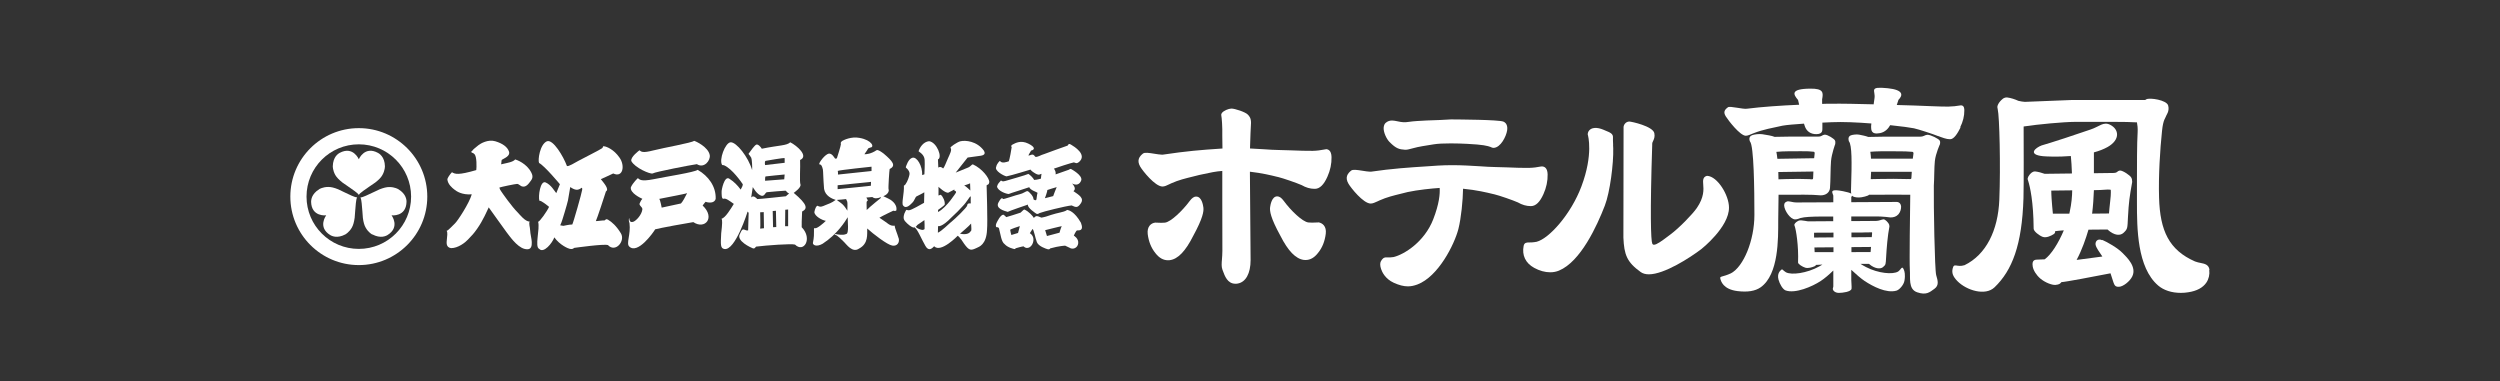
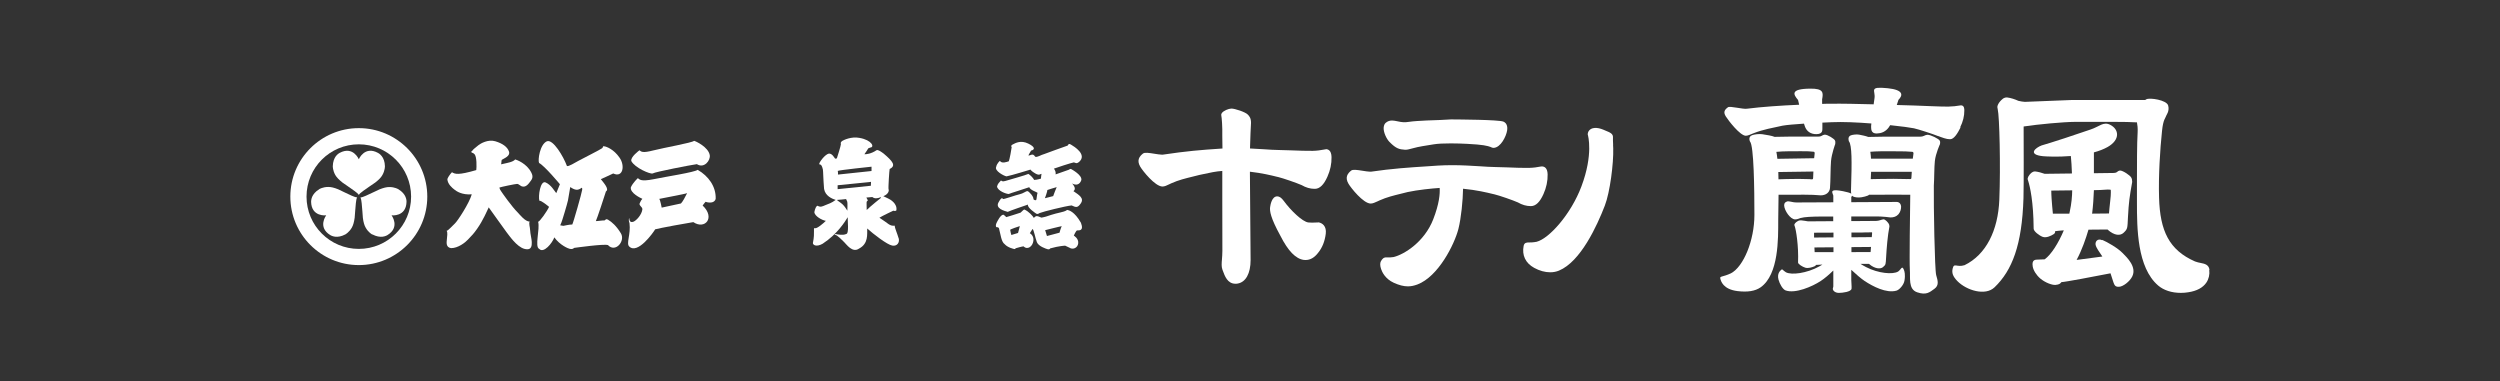
<svg xmlns="http://www.w3.org/2000/svg" id="_レイヤー_2" data-name="レイヤー 2" viewBox="0 0 295 45">
  <rect x="0" y="0" width="295" height="45" fill="#333333" stroke="none" />
  <defs>
    <style>
      .cls-1 {
        fill: none;
      }

      .cls-1, .cls-2 {
        stroke-width: 0px;
      }

      .cls-2 {
        fill: #fff;
      }
    </style>
  </defs>
  <g id="logo">
    <g>
      <g>
        <path class="cls-2" d="M156.41,17.63s-.04,0-.06,0h0c-.49.1-.98.16-1.45.17-.59.01-1.67-.02-2.61-.06-.54-.02-1.05-.04-1.41-.04-.51,0-1.13-.05-1.78-.09-.5-.03-1.04-.06-1.6-.09.01-.58.03-1.18.06-1.81l.06-1.21c0-.55-.18-.78-.38-.98-.28-.3-1.52-.71-1.94-.71-.34.01-.94.26-1.12.53-.1.14-.08.27-.06.33.04.15.14,1.3.11,2.35.01.51.02,1.01.02,1.51-.03,0-.06,0-.09,0-2.57.17-4.04.29-6.96.72,0,0-.04,0-.1,0-.21,0-.56-.06-.89-.11-.63-.1-1.13-.18-1.34-.02-.39.31-.78.77-.32,1.55.28.48,1.74,2.33,2.62,2.34.26,0,.52-.13.83-.28l.21-.1c.87-.39,1.68-.58,2.53-.79.26-.06.53-.13.8-.2l.38-.08c.87-.19,1.56-.34,2.31-.39,0,.12,0,.25,0,.36,0,1.16,0,2.12,0,3.21,0,1.45.01,3.14.01,5.87,0,.38-.03.71-.05.99-.04.48-.07.86.05,1.2l.04.11c.24.66.56,1.57,1.5,1.57.08,0,.17,0,.26-.02.96-.16,1.53-1.2,1.53-2.77l-.08-10.15v-.28c1.41.16,2.52.43,3.16.59l.18.04c.55.13,2.2.7,2.76.95.5.29,1.01.44,1.51.44h.07c.56-.01,1.04-.48,1.46-1.42.34-.75.51-1.55.49-2.33-.02-.81-.42-.93-.68-.93Z" />
-         <path class="cls-2" d="M141.15,23.19c-.25,0-.5.17-.76.52-.86,1.16-2.22,2.46-2.91,2.56-.23.03-.58.03-1.09,0h-.09c-.47.06-.97.45-.87,1.35.11.89.42,1.65.91,2.25.43.56.93.84,1.48.84.07,0,.14,0,.21-.01.96-.12,1.86-1.06,2.76-2.85,1.17-2.14,1.26-2.92,1.21-3.36-.04-.3-.2-1.29-.84-1.29Z" />
        <path class="cls-2" d="M155.54,26.25h-.09c-.47.03-.84.03-1.07,0-.7-.09-2.06-1.4-2.91-2.56-.26-.35-.5-.52-.76-.52-.63,0-.8.99-.84,1.29-.05.44.04,1.22,1.21,3.35.91,1.8,1.81,2.73,2.77,2.86.07,0,.14.01.21.01.55,0,1.04-.28,1.47-.84.5-.61.8-1.37.91-2.26.11-.89-.4-1.28-.89-1.35Z" />
        <path class="cls-2" d="M190.35,17.09c-.02-.32-.03-.69-.02-.88.03-.43-.37-.59-.84-.78-.09-.03-.18-.07-.28-.12-.38-.16-.75-.24-1.06-.21-.61.05-.79.49-.8.71,0,.03,0,.06.01.09.03.09.67,2.31-.75,6.09-1.23,3.28-3.81,6.16-5.29,6.54-.42.08-.69.08-.89.08-.25,0-.56,0-.64.4-.22,1.11.22,2.04,1.25,2.6.62.34,1.27.52,1.89.52.37,0,.72-.07,1.03-.2,2.55-1.06,4.48-5.26,5.41-7.67.61-1.58,1.04-4.98.99-6.75,0-.13-.01-.29-.02-.45Z" />
-         <path class="cls-2" d="M201.47,20.75s-.06,0-.09.01c-.47.14-.43.59-.4.99.05.61.12,1.53-.76,2.8-.49.72-2.12,2.39-3.1,3.11l-.36.27c-.65.49-1.27.95-1.6.95-.07,0-.13-.02-.19-.13-.17-.36-.27-3.6-.01-11.61v-.18c0-.12.05-.21.11-.33.1-.22.23-.49.14-.92-.18-.82-2.71-1.37-2.97-1.37h0c-.2.01-.39.11-.51.27-.12.15-.17.34-.15.51.01.21,0,3.74-.01,6.85-.01,2.99-.02,5.82-.01,6.07.09,2.01.4,2.88,2.04,4.06.25.18.58.27.97.27,1.81,0,4.84-1.95,6.19-2.98.03-.02,3.28-2.6,3.26-4.9,0-1.46-1.36-3.68-2.57-3.74Z" />
        <path class="cls-2" d="M180.67,24.32c.56-.01,1.04-.48,1.46-1.42.34-.75.51-1.56.49-2.33-.02-.8-.42-.93-.68-.93h0s-.04,0-.06,0c-.49.1-.98.16-1.45.17-.59.02-1.67-.02-2.61-.06-.54-.02-1.05-.04-1.41-.04-.51,0-1.13-.05-1.78-.09-.98-.06-2.1-.13-3.27-.13-.6,0-1.15.02-1.69.05l-1.17.08c-2.2.14-4.29.28-6.73.64,0,0-.04,0-.1,0-.21,0-.56-.06-.89-.11-.64-.1-1.14-.18-1.34-.02-.39.31-.78.77-.32,1.55.28.48,1.74,2.33,2.62,2.34.25,0,.52-.13.83-.27l.21-.1c.87-.39,1.68-.58,2.53-.79.26-.06.53-.13.8-.2,1.15-.25,2.9-.43,3.73-.48.01,0,.02,0,.04,0,.05.68-.05,1.87-.76,3.7-1.04,2.67-3.42,4.14-4.67,4.45-.27.05-.53.05-.71.04-.06,0-.11,0-.16,0-.32,0-.48.18-.64.47-.11.2-.1.54.03.91.11.33.47,1.15,1.5,1.62.62.28,1.16.42,1.66.42.37,0,.71-.07,1.12-.22,2.48-.94,4.37-4.73,4.84-6.55.33-1.3.53-3.39.55-4.75,1.58.15,2.83.45,3.52.62l.18.04c.56.13,2.2.7,2.76.95.5.29,1.01.44,1.52.44h.06Z" />
-         <path class="cls-2" d="M165.8,17.67s.06,0,.07,0c.21,0,.45-.07.75-.15l.64-.16s0,0,0,0c.19-.04.74-.15,1.92-.33.5-.08,1.17-.11,2.02-.11,1.38,0,2.72.1,3.09.13,1.25.1,1.66.32,1.66.32.07.04.17.08.3.08h0c.84-.04,1.48-1.36,1.59-2.05.02-.12.02-.23.02-.33-.03-.5-.33-.67-.46-.72-.56-.23-5.24-.25-6.18-.26l-1.32.07c-.11,0-2.8.08-3.58.21-.59.1-.97.04-1.33-.04l-.1-.02c-.21-.04-.42-.09-.63-.09-.29,0-.53.09-.74.27-.11.09-.23.27-.25.59-.02.56.34,1.31.69,1.67.8.81,1.16.87,1.84.92ZM165.87,17.39h0s0,0,0,0h0Z" />
+         <path class="cls-2" d="M165.8,17.67s.06,0,.07,0c.21,0,.45-.07.75-.15l.64-.16s0,0,0,0c.19-.04.74-.15,1.92-.33.5-.08,1.17-.11,2.02-.11,1.38,0,2.72.1,3.09.13,1.25.1,1.66.32,1.66.32.07.04.17.08.3.08h0c.84-.04,1.48-1.36,1.59-2.05.02-.12.02-.23.02-.33-.03-.5-.33-.67-.46-.72-.56-.23-5.24-.25-6.18-.26l-1.32.07c-.11,0-2.8.08-3.58.21-.59.1-.97.04-1.33-.04l-.1-.02c-.21-.04-.42-.09-.63-.09-.29,0-.53.09-.74.27-.11.09-.23.27-.25.59-.02.56.34,1.31.69,1.67.8.81,1.16.87,1.84.92M165.87,17.39h0s0,0,0,0h0Z" />
        <path class="cls-2" d="M248.05,28.34c-.57-.25-.83.2-.77.54.06.35.44.85.8,1.39l-3.04.4c.63-1.17,1.09-2.51,1.4-3.57.87-.01,1.68-.02,2.24-.02.84.76,1.52.74,1.89.4.51-.48.46-.52.53-1.85.09-1.73.19-2.46.5-4.16-.02-.28-.02-.34-.12-.53-.12-.23-.96-.82-1.32-.82-.42.08-.24.28-.79.29l-2.29.03c0-.87-.01-1.76,0-2.46.6-.16,1.15-.37,1.63-.64,1.5-.86,1.34-2.08.3-2.61-.82-.42-1.27.21-2.35.56-5.12,1.75-5.53,1.78-5.75,1.87-.74.28-1.69,1.08.16,1.27.34.03,1.71.11,3.29-.02.06.53.1,1.32.13,2.06l-3.22.04c-.32-.12-.77-.24-1.1-.28-.16-.02-.33.06-.41.12-.41.33-.55.69-.48.85.01.03.03.11.04.13.22.68.63,2.48.65,5.65,0,.32.66.82,1.07.97.41.15.97-.11,1.31-.33.15-.1.17-.23.15-.34.26-.04.62-.07,1.03-.1-.63,1.5-1.49,2.87-2.26,3.42-.32.02-.64.02-.76.03-.29.01-.79-.04-.65.81.07.45.42,1.02.9,1.43.57.48,1.38.78,1.78.75.49-.05.55-.15.71-.33.37,0,3.8-.65,5.79-1.04.45,1.3.38,1.61.99,1.59.48,0,1.3-.64,1.58-1.23.54-1.12-.62-2.22-1.12-2.73-.63-.65-1.84-1.32-2.42-1.57ZM249,22.38c.11,0,.06.07.08.31.03.32-.18,1.85-.22,2.5-.49.01-1.21.02-1.99.02.11-.88.18-1.91.21-2.77,1.21-.01,1.54-.11,1.93-.06ZM242.24,25.22c-.06-.65-.12-1.23-.15-1.74-.02-.33-.04-.69-.04-.99.51,0,1.5-.02,2.47-.03-.01.67-.07,1.53-.3,2.57-.01.06-.03.12-.04.18-.86,0-1.57,0-1.94,0Z" />
        <path class="cls-2" d="M260.72,31.84c-.08-.62-.58-.72-1.03-.81-.21-.04-.44-.09-.68-.18-3.05-1.34-4.13-3.6-4.24-7.52-.08-2.63.12-5.7.35-7.89.14-1.38.41-1.49.52-1.84,0-.03.39-.52.2-1.16-.19-.64-2.14-.93-2.56-.73-.05.03-.1.06-.15.09h-8.64s-5.55.22-5.55.22c-.13,0-.55-.06-.77-.12-.36-.17-.89-.35-1.33-.4-.19-.02-.4.07-.5.15-.51.41-.7.86-.64,1.07.01.04.03.14.03.16.21.85.35,6.75.19,10.7-.15,3.62-1.56,6.47-4.1,7.71-.94.3-1.24-.34-1.41.42-.11.49.02.9.56,1.46,1.07,1.09,3.29,1.79,4.39.73,2.07-1.99,3.24-4.98,3.41-10.51.05-1.84.02-6.69.02-7.86,0-.2,0-.41,0-.61.01,0,.02,0,.04,0h0c1.66-.25,4.6-.53,6.07-.54.51,0,3.96,0,4.45,0,1.18,0,2.17.02,2.81.06.06.3.11.67.08,1.2-.08,1.26-.08,3.98-.08,5.97,0,.73,0,1.37,0,1.82v.44c0,3.06.02,7.69,2.5,9.82.65.56,1.6.87,2.68.87.29,0,.58-.02.87-.07,1.01-.15,1.73-.54,2.14-1.14.29-.43.41-.96.34-1.5Z" />
        <path class="cls-2" d="M209.86,22.98c.18,0,.4,0,.69,0,1.66,0,3.16-.04,4.3.07.56,0,1.03-.29,1.09-.86.07-.82.05-2.33.12-3.18.08-.9.5-2.02.5-2.02.01-.22.03-.27-.04-.43-.09-.18-.84-.67-1.19-.67-.42.06-.27.22-.82.23h-3.34s-1.77.03-1.77.03c-.32-.14-.95-.23-1.44-.31-.37-.06-.92.01-1.2.11-.54.19-.26.75-.26.75.46.47.52,5.65.52,8.66,0,3-1.28,6.11-2.77,6.89-.96.45-1.32.32-1.26.59.07.34.34,1.3,2.04,1.51,1.17.14,2.07.01,2.73-.45,2.14-1.52,2.07-5.76,2.07-7.89,0-.47.03-1.68.04-3.05ZM213.56,21.14c-.99-.03-1.66-.04-2.73-.01-.41.01-.72.02-.97.03,0-.29-.01-.58-.02-.86l4.14-.06c-.02.32-.03.6-.03.72,0,.26-.08.2-.38.19ZM212.21,17.84c1.21,0,1.36.02,1.74.06.11,0,.19.02.18.21-.01.2-.04.33-.06.56l-4.34.07c-.03-.31-.07-.59-.12-.82.45-.04.88-.07,1.45-.07.38,0,.77,0,1.15,0Z" />
        <path class="cls-2" d="M231.3,15.02c.33-.65.5-1.34.49-1.99,0-.17,0-.6-.4-.6,0,0,0,0,0,0-.51.09-1.01.14-1.5.15-.93.01-3.03-.1-4.03-.13-.44-.01-1.17-.03-2.04-.06.11-.35.2-.61.2-.61.53-.53.63-1.17-1.27-1.37-2.31-.23-1.41.27-1.56,1.19,0,0-.04.3-.1.71-1.84-.05-3.78-.09-5.07-.07-.31,0-.65,0-1.01.02,0-.32,0-.54,0-.54.15-.79.17-1.28-1.4-1.26-2.42.02-1.98.7-1.44,1.34,0,0,.05.23.13.56-2.13.09-4.44.25-6.17.47-.42.08-2-.34-2.22-.18-.42.3-.58.58-.27,1.08.3.48,1.67,2.27,2.36,2.29.25,0,.57-.16.95-.31,1.16-.45,2.18-.61,3.39-.88.49-.09,1.49-.17,2.53-.24.03.12.07.23.1.31.19.56.66.95,1.39.93.78-.02.67-.52.68-.81,0-.07,0-.27,0-.55.49-.02.88-.04,1.11-.05,1.29-.06,3.02.02,4.67.15-.02.21-.04.37-.03.42.02.27-.05.93,1.04.72.63-.12,1-.56,1.21-.94,1.36.14,2.44.29,2.81.37.58.13,2.23.67,2.82.91.55.18.96.38,1.44.38.45,0,.86-.64,1.24-1.4Z" />
        <path class="cls-2" d="M227.47,15.9c-.52.06-.33.22-1,.23h-4.35s-1.67.03-1.67.03c-.27-.11-.71-.2-1.07-.27-.3-.06-.75,0-.98.08-.44.17-.23.7-.23.7.37.45.35,2.51.26,5.34,0,.32-.04.61.02.84-.17-.1-.48-.19-.98-.29-.67-.13-1.03-.15-1.2-.04-.13.09-.04.27,0,.4.03.08.07.12.06.2,0,0,0,.29,0,.75l-4.31.02c-.61,0-.94-.22-1.19-.1-.27.12-.28.22-.3.47.04.59.71,1.61,1.29,1.63h0c.09,0,.23,0,.63-.16.5-.14,1.35-.17,2.47-.18.18,0,.71,0,1.4,0,0,.18,0,.36,0,.55l-2.97.02c-.26-.05-.58-.09-.83-.12-.13-.01-.28.03-.35.07-.35.19-.48.42-.43.52,0,.02.02.07.03.08.16.42.48,2.34.4,4.3,0,.2.53.52.86.62.34.1.82-.05,1.11-.18.09-.04.13-.09.14-.15.22-.02.48-.03.77-.04-.12.07-.24.15-.38.22-1.47.81-3.27,1.04-3.93.69-.39-.24-.4-.41-.52-.32-.15.12-.55.45-.36,1.18.13.49.49,1.15.84,1.28,1.13.41,3.14-.45,4.14-1.11.45-.29,1.01-.77,1.49-1.24,0,1.12,0,1.89,0,1.89l-.06.26c0,.22.25.47.67.49.02,0,.05,0,.07,0,.39,0,1.42-.12,1.47-.49.03-.24-.03-.75-.03-1.02,0-.1,0-.6,0-1.21.52.49,1.17,1.05,1.58,1.32.97.64,2.56,1.47,3.74,1.14.34-.09.86-.66.95-1.16.13-.72.01-1.14-.07-1.32-.22-.53-.3-.04-.67.22-.62.38-2.35.22-3.78-.52-.25-.13-.47-.26-.66-.38.38,0,.73,0,1,0,.7.61,1.36.62,1.64.39.36-.3.33-.33.38-1.16.06-1.09.18-2.57.39-3.64-.02-.17-.01-.22-.08-.33-.09-.14-.38-.52-.63-.52-.3.05-.48.18-.87.19l-2.92.02c0-.18,0-.37,0-.55,1.23,0,2.37,0,2.62,0,1.23-.02,1.86.12,2.01.12.39,0,.7-.11.94-.38.21-.26.31-.56.31-.9-.03-.35-.23-.55-.53-.55l-5.35.03c0-.38,0-.63,0-.63.05-.04.09-.09.1-.13.07.07.16.12.29.15.57.14,1.16-.02,1.54-.16.08-.03.13-.07.17-.11.17,0,.4,0,.77,0,1.38,0,2.83-.02,4.09,0-.03,1.92-.11,7.97-.05,8.8.08.98-.22,2.34.86,2.71,1.08.37,1.48,0,2.04-.41.57-.41.4-.96.21-1.61-.18-.62-.31-8.26-.28-10.55.06-.85.04-2.15.12-2.9.09-.9.61-2.02.61-2.02.02-.22.04-.27-.05-.43-.11-.18-1.03-.67-1.46-.67ZM220.73,29.74c-.54,0-1.36.01-2.26.01,0-.22,0-.37,0-.41,0-.02,0-.08,0-.18l2.31-.02c-.02.22-.03.43-.05.6ZM216.35,29.75c-.9,0-1.71,0-2.22,0,0-.19-.02-.37-.03-.55l2.25-.02c0,.19,0,.39,0,.58ZM214.06,28.03c0-.17,0-.38,0-.57.59,0,1.43,0,2.29-.01,0,.19,0,.37,0,.56l-2.29.02ZM219.8,27.43c.87,0,.78-.02,1.05-.02.08,0,.06.08.05.23,0,.05-.01.17-.03.34l-2.4.02c0-.18,0-.36,0-.56.72,0,1.25,0,1.32,0ZM223.33,17.85c1.49,0,1.77.02,2.24.06.13,0,.23.02.22.21-.02.22-.05.34-.08.6h-4.93c-.02-.29-.04-.56-.08-.81.33-.03.68-.05,1.29-.06.47,0,.88,0,1.34,0ZM225.08,21.13c-1.22-.03-2.07-.04-3.38-.01-.42,0-.72.02-.95.02.01-.28.03-.57.04-.87h4.8c-.02.3-.03.55-.04.66,0,.26-.1.2-.47.19Z" />
      </g>
      <g>
        <g>
          <path class="cls-2" d="M42.34,15.12c-4.46,0-8.08,3.62-8.08,8.08s3.62,8.08,8.08,8.08,8.08-3.62,8.08-8.08-3.62-8.08-8.08-8.08ZM42.34,29.37c-3.41,0-6.17-2.76-6.17-6.17s2.76-6.17,6.17-6.17,6.17,2.76,6.17,6.17-2.76,6.17-6.17,6.17Z" />
          <path class="cls-2" d="M45.42,19.61c-.01-.53-.17-.93-.37-1.18-.2-.27-.45-.39-.45-.39-1.58-.86-2.26.75-2.26.75,0,0-.68-1.6-2.26-.75,0,0-.24.12-.45.39-.19.26-.35.65-.36,1.18,0,0-.02.48.3,1.05.18.3.43.55.84.88,0,0,.29.2.65.45.5.36,1.14.76,1.28,1.01h0c.15-.26.78-.65,1.28-1.01.36-.25.66-.45.66-.45.42-.33.67-.58.84-.88.32-.56.3-1.05.3-1.05Z" />
          <path class="cls-2" d="M37.67,22.33c-.46.27-.71.61-.84.9-.13.32-.12.59-.12.59.05,1.8,1.77,1.59,1.78,1.59,0,0-1.05,1.39.48,2.33,0,0,.23.15.57.19.32.04.74-.02,1.21-.27,0,0,.43-.23.76-.79.17-.3.26-.64.34-1.17,0,0,.02-.35.06-.79.06-.62.08-1.36.23-1.62h0c-.3,0-.96-.35-1.52-.61-.4-.18-.71-.34-.71-.34-.49-.2-.84-.28-1.18-.28-.65,0-1.06.26-1.06.26Z" />
          <path class="cls-2" d="M43.94,27.66c.47.25.89.31,1.21.27.34-.04.57-.19.57-.19,1.53-.94.49-2.33.48-2.33,0,0,1.72.21,1.77-1.59,0,0,.02-.27-.12-.59-.12-.29-.39-.63-.84-.9,0,0-.41-.26-1.06-.26-.35,0-.69.09-1.18.28,0,0-.31.16-.72.34-.56.25-1.22.61-1.52.61h0c.15.26.17,1,.23,1.62.04.44.06.8.06.8.07.52.17.87.34,1.16.32.56.76.79.76.79Z" />
        </g>
        <g>
          <path class="cls-2" d="M53.33,20.32c.37.23.74.37,2.87-.25.04-.25.09-1.67-.24-1.9-.26-.26-.28-.03-.34-.26-.02-.08.08-.06.13-.15.04-.1.47-.44.71-.63.24-.19,1.13-.72,1.99-.46.86.26,1.43.67,1.61,1.21.19.54-.58.8-.83.97-.08.05-.04.34-.1.54.17-.03.27-.06.45-.1.18-.05.99-.17,1.21-.48.16.04,1.34.46,1.89,1.52.35.64.02.9-.2,1.21-.35.48-.64.51-.83.47-.24-.04-.42-.31-.63-.31-.19,0-1.88.35-2.09.43.06.24.11.29.22.46.11.17,1.23,1.78,1.95,2.49.18.18.91,1.12,1.4,1.05-.12.29.04.61.06,1.06.01.38.19,1.07.19,1.37-.01.29.08,1.04-.85.81-.93-.23-1.87-1.66-2.11-1.95-.23-.29-1.88-2.63-2.12-2.95-.19.39-.65,1.51-1.37,2.53-.44.62-.55.71-1.08,1.27-.31.34-1.17,1.02-2,1.01-.62-.1-.52-.67-.49-1.01.02-.33.13-.86-.03-1.03.2-.03.68-.6.99-.88.3-.27,1.68-2.37,1.98-3.43-1.16.09-1.8-.36-2.05-.56-.25-.19-.81-.65-.83-1.24.18-.46.57-.84.57-.84Z" />
          <path class="cls-2" d="M71.8,25.95c-.37-.2-.32.03-.47.06-.15-.02-.83.09-1.02.08.12-.22,1.07-3.09,1.19-3.5.44-.26-.28-1.03-.6-1.45.23-.09,1.35-.62,1.46-.67,1.17.55,1.42-.95.73-1.89-.65-.94-1.52-1.3-1.83-1.32-.17-.05-.04.09-.21.23-.16.14-2.34,1.24-2.78,1.48-.44.24-1.19.71-1.37.62-.42-1.14-1.64-3.19-2.36-2.92-.84.36-1.09,2.23-.93,2.56.65.33,2.46,2.51,2.46,2.51,0,0-.32.8-.43,1.05-.23-.27-.6-.97-1.25-1.26-.64-.29-.9,1.65-.74,2.17.19-.1,1.14.71,1.14.71-.24.53-1.12,1.77-1.29,1.76.24.86-.44,2.96.13,3.2.52.57,1.55-.69,1.78-1.36.66.92,1.65,1.33,1.84,1.36.33.05.37-.03.51-.12.18-.02,3.48-.49,3.98-.33.88.94,2.07-.47,1.53-1.38-.54-.89-1.1-1.37-1.49-1.59ZM68.69,22.43c-.03.3-1.03,3.83-1.16,4.06-.36,0-.92.14-1.05.16-.15-.02-.31-.05-.37-.06,0,0,.07-.22.13-.32.06-.1.7-2.22.78-2.62.06-.3.27-1.58.27-1.58.54.37.9.45,1.35.08,0,0,.11.06.05.28Z" />
          <g>
            <path class="cls-2" d="M75.45,17.73c.24.19.39.34,1.64.02,1.25-.32,4.57-.9,4.81-1.13.19.03,1.68.73,1.85,1.68.11.63-.66,1.62-1.52,1.07-.66.09-4.93.91-5.22,1.1-.29.1-2.09-.66-2.51-1.46-.15-.47.95-1.27.95-1.27Z" />
            <path class="cls-2" d="M82.33,20.04c-.43.3-3.5.76-5.17,1.1-1.68.34-1.71-.02-1.89-.12,0,0-.57.51-.83,1.08-.12.69,1.2,1.29,1.36,1.36-.1.1-.2.25-.32.53-.11.27.34.42.32.71-.07.63-.7,1.32-1.05,1.46-.41.15-.49-.15-.5-.44-.07.14-.07.34.03.61.17,1.34-.42,2.39-.03,2.76,1,.97,2.86-1.68,3.06-2.03.37-.12,4.15-.81,4.5-.85,1.37.92,2.63-.51,1.1-1.96.07-.12.35-.44.35-.44.3.12,1.07.22,1.19-.36.05-1.45-.87-2.69-2.11-3.4ZM80.35,24.01c-.36.08-2.27.49-2.27.49,0,0-.17-.92-.29-1.03.27-.07,3.1-.58,3.29-.68-.21.44-.56,1.07-.73,1.22Z" />
          </g>
-           <path class="cls-2" d="M94.6,26.82c-.02-.2.01-.98.05-1.86.66-.34.66-.81-.99-2.2.12-.09.88-.63.8-.98-.14-.3,0-2.12-.05-2.9,1.05-.46-.36-1.69-1.16-2.09-.43.41-1.27.33-3.36.76-.1-.2-.46-.59-.66-.48-.2.1-.61.66-.91,1.09.07.08.26.31.33.46.08.16.13,1.14.1,1.45-.43-1.52-1.86-3.33-2.54-3.28-.63.04-1.41,2.09-.99,2.69,0,0,.13-.01.21.02.97.41,2.07,2.02,2.22,2.24,0,.18-.1.37-.25.63-.4-.54-.78-.92-1.35-1.29-.58-.37-.92,1.36-.9,1.54.01.19-.04.92.24.83.27-.08.64.21,1.2.61-.32.53-1.02,1.68-1.44,1.74.09.21.09.56-.05,1.75-.07,1.34-.09,1.74.36,1.83,1.31.26,2.76-4.42,2.76-4.42l.12.15c0,.2-.06,1.83-.06,2.07-.14.05-.34-.03-.44-.08-.18-.07-.3-.04-.52.49-.51.83,1.32,1.64,1.51,1.71.22.08.25-.07.39-.2,1.23-.15,4.16-.37,4.59-.24,1.03,1.02,2.1-.68.81-2.03ZM90.34,18.98c.2-.03,2.12-.38,2.25-.32v.55c-.15.02-2.31.27-2.31.27,0,0-.09-.42.06-.5ZM92.59,20.58c0,.08-.05.58-.05.58l-2.26.17s-.01-.47.05-.51c.14-.01,2.16-.24,2.26-.23ZM89.7,26.97c.05-.13,0-1.92,0-1.92l.42-.02.03,1.9-.45.05ZM91.22,26.82l-.04-1.92.38-.03.04,1.92-.38.02ZM92.99,26.69h-.35l.02-1.94.34-.03v1.97ZM92.73,23.16s-3.2.35-3.37.33c-.15-.15-.46-.49-.72-.19l.19-1.23s.5.94,1.07,1.04c.35.01.38-.37.59-.43.25-.04,2.12-.18,2.2-.18s.2.28.43.33c-.21.15-.38.33-.38.33Z" />
          <path class="cls-2" d="M106.03,28.09c-.15-.52-.46-1.22-.46-1.46-.62.06-.71-.25-1.8-.94.33-.21,1.64-.83,1.64-.83,0,0,.24.09.36-.03.15-.81-.74-1.31-.97-1.41-.23-.1-.38-.18-.57-.27.61-.23.7-.66.62-.82-.05-.09.09-2.3.13-2.39.79-.39.37-.9-.71-1.82-.23-.16-.66-.51-.85-.39-.64.44-1.24.48-1.42.47.09-.09.46-.7.46-.7,0,0,.15-.06.24-.09.52-.04.2-.88-1.28-1.14-.97-.19-1.87.26-2.02.35-.15.1-.25.25-.17.37.01.17-.48,1.69-.48,1.69,0,0-.18.08-.22.02-.1-.12-.33-.59-.72-.58-.47.1-1.14,1.02-1.14,1.22.01.18.24-.18.43.66.04.23.04,1.1.14,2.29.14.84.96,1.17,1.37,1.3-.54.4-.81.44-1.2.61-.41.17-.57.28-.94.08-.13-.01-.3.31-.38.76.05.47.89.94,1.36,1.02-.35.34-1.03.92-1.28.87-.27-.13.03.42-.25,1.75,0,.23.41.5,1.15.08,1.74-1.13,2.66-2.64,2.96-3.13-.03.34.18,1.96-.18,1.98-.37.19-1.07.04-1.18.02-.11-.03-.3-.02-.11.08.24.03.84.65,1.05.86.26.24.97,1.32,1.76.76,1.12-.59.94-1.68.96-2.37.68.62,2.35,1.92,2.96,2.02.61.1.89-.41.75-.88ZM102.84,19.67v.51s-3.96.42-3.96.42c0,0,.02-.34-.03-.43.14-.1,3.99-.5,3.99-.5ZM99.99,24.86c-.15-.22-.33-.53-.57-.75-.26-.24-.57-.4-.66-.52.27-.01.9-.08,1.08-.1.03.09.1.19.14.32.04.13.01.88.01,1.06ZM98.84,22.31v-.45l3.94-.4-.02.46-3.91.4ZM102.27,24.77c0-.45-.03-.9,0-.97.02-.06.14-.15.14-.15l-.18-.34c.23-.01.6-.06.71-.06.26.22.62.17.98.02.04.04.03.08.03.08,0,0-1.25,1-1.67,1.42Z" />
-           <path class="cls-2" d="M116.75,21.53c0-.53-.86-1.64-1.96-2.14-.16.04-.28.27-.53.37-.25.1-1.49.61-1.49.61l1.41-1.78s.81-.11,1.24-.17c.42-.05,1-.1.68-.64-.81-1.12-2.18-1.27-2.81-1.1-.35.1-1.27.7-1.12.78.18.24-.08.7-.3,1.2-.22.51-.46,1.13-.58,1.22-.34-.32-.57-.1-.57-.1l-.04-.97c.56-.2-.12-2.03-1.05-2.15-.68.07-1.1.74-1.24,1.19.42.29.7.57.72,1.06.03.53-.02,1.39-.03,1.66l-.26.09c.04-1.1-.63-2.17-1.14-2.05-.51.12-.75,1-.79,1.09,0,0-.05.08.13.19.46.47.28.74.23.98-.06.24-.36,1-.59,1.03.05.94-.31,2.12-.09,2.35.37.5.94-.2,1.12-.37.18-.16.32-.61.43-.69.17-.06.95-.5.95-.5l-.03,1.24c-.31.17-1.51.88-1.78.88-.13.01-.27-.05-.27-.05-.1.01-.12.15-.27.43-.2.63-.06.8.32,1.17.38.36.64.47.76.49.13.02.18-.06.18-.06l-.03.1c.27.05.84,1.44,1.25,2.13.4.7.8.27,1.03.04.79.83,2.78-1.24,2.78-1.24,0,0,.25.12.74.92.63.88.82.83,1.51.51.25-.12,1.14-.37,1.21-2.14.09-.91-.05-5.24-.05-5.24.1-.1.29-.06.29-.34ZM109.1,27.03s-.12.11-.27.1c-.15-.02-.54-.12-.76-.34-.06-.03,0-.05,0-.05.1-.04.09-.15.25-.25.23-.13.52-.36.76-.52.02.09.03,1.02.02,1.06ZM114.47,21.63l.03.85s-.54-.53-.73-.59c0,0,.59-.19.7-.26ZM110.69,24.77s.73-.51.78-.61c.08-.4-.21-.98-.46-1.18,0,0-.09.04-.27.09.02-.16,0-1.03,0-1.03,0,0,.83.8,1.18.69.25-.12.34-.2.7-.37l-.02.1s.14.1.21.14v.12s-1.07,1.74-2.12,2.3v-.24ZM112.18,26.24c-.2.17-1.08,1.04-1.51,1.22l.02-.78s.42.19,1.59-1.03c.57-.54.9-.85,1.25-1.25.66-.66.88-1.27,1.02-1.22-.02.14,0,.83,0,.83,0,0-.42-.1-.42.24-.04.24-1.41,1.56-1.95,2ZM114.6,27.21c-.17.25-.39.54-1.32.37,0,0,1.12-.95,1.31-1.2,0,.34.06.56.02.83Z" />
          <g>
            <path class="cls-2" d="M126.67,22.55c.2-.15.27-.42-.16-.9.49.27.92.13,1.09-.41.09-.59-1.09-1.22-1.2-1.29-.12-.07-.25.07-.25.07l-1.59.56c.05-.22-.05-.51-.2-.68.2-.09,2.1-.7,2.35-.74.18.02.29.23.64-.07.95-.86-.61-1.81-.95-2.01-.34-.21-.32,0-.42.1-.34.1-2.59.94-2.74.99-.41.1-.87.44-1.09.32-.29-.48-.56-.11-.8-.14.03-.09.07-.16.32-.58.44-.1.53-.41-.34-.83-.86-.42-1.49-.07-1.82.1-.32.17-.13.31-.13.31-.02.24-.25,1.47-.34,1.68-.26.08-.82.31-1.05-.05,0,0-.36.29-.44.71-.23.46.92,1.08,1.22,1.12.52-.09,2.83-.8,2.83-.8,0,0,.08.18.57.46.49.27.53.07.73.04-.03.08-.05.4-.07.57-.12.02-.44.14-.8.15-.13-.27-.49-.59-.68-.71-.27.14-2.29.7-2.71.83-.43.13-.41-.03-.53-.05-.19.21-.39.39-.46.71.09.53,1.1.88,1.38.88.17-.09,2.13-.68,2.42-.8.12.35.88.56.98.66-.08.24-.1.73-.15.83-.05.1-.27.02-.34-.08.08-.26-.54-.95-.71-.95s-.51.29-.91.37c-.4.08-1.9.62-1.96.56-.07-.06-.15-.3-.53.39-.42.74.68,1.01,1.08,1.13.24-.13,2.15-.78,2.39-.86-.12.37.98,1.07.98,1.07.1.08.27.02.39-.07.41-.17,3.07-.83,3.78-.9.49.22.69.33,1.07-.22.46-.64-.2-1.01-.86-1.47ZM124.28,23.14c-.19.05-.98.25-.98.25,0,0,.3-.81.29-.97.12-.03.95-.32,1.1-.34-.07.17-.37.9-.41,1.05Z" />
            <path class="cls-2" d="M127.54,26.27c-.75-1.31-1.41-1.47-1.61-1.5-.08.02-.08.14-.81.3-.72.15-1.59.45-1.7.49-.11.04-.53.12-.53.12-.65-.29-.65-.18-.9.03-.1-.2-.6-.77-1.12-.99-.07,0-.24.19-.44.37-.22.08-1.58.51-1.69.53-.09-.11-.29-.27-.34-.29-.35.02-.7.76-.82,1-.11.25-.08.48.03.48.05,0,.28-.03.3.27.16.56.24,1.46.64,1.73.36.41,1.09.58,1.18.58s.07-.08.14-.1c.06-.03.83-.23.91-.22.48.47,1.08,0,1.16-.65.08-.65-.42-.9-.42-.9,0,0,.21-.35.32-.5.15.06.32,1.06.51,1.55.19.5,1.09.79,1.28.84.19.05.25-.04.3-.1,1.06-.3,1.76-.32,1.76-.32,0,0,.19.09.51.24.37.26.97.05,1.03-.52.07-.57-.52-.91-.52-.91,0,0,.25-.57.38-.61.13-.04.87.17.46-.91ZM120.13,27.49l-.79.24s-.15-.54-.14-.61c.01-.07,1.02-.41,1.14-.44-.03.17-.21.8-.21.8ZM125.01,27.46l-1.47.39-.21-.69s1.89-.48,1.96-.47c-.11.17-.27.78-.27.78Z" />
          </g>
        </g>
      </g>
    </g>
  </g>
  <g id="_枠線" data-name="枠線">
    <rect class="cls-1" width="295" height="45" />
  </g>
</svg>